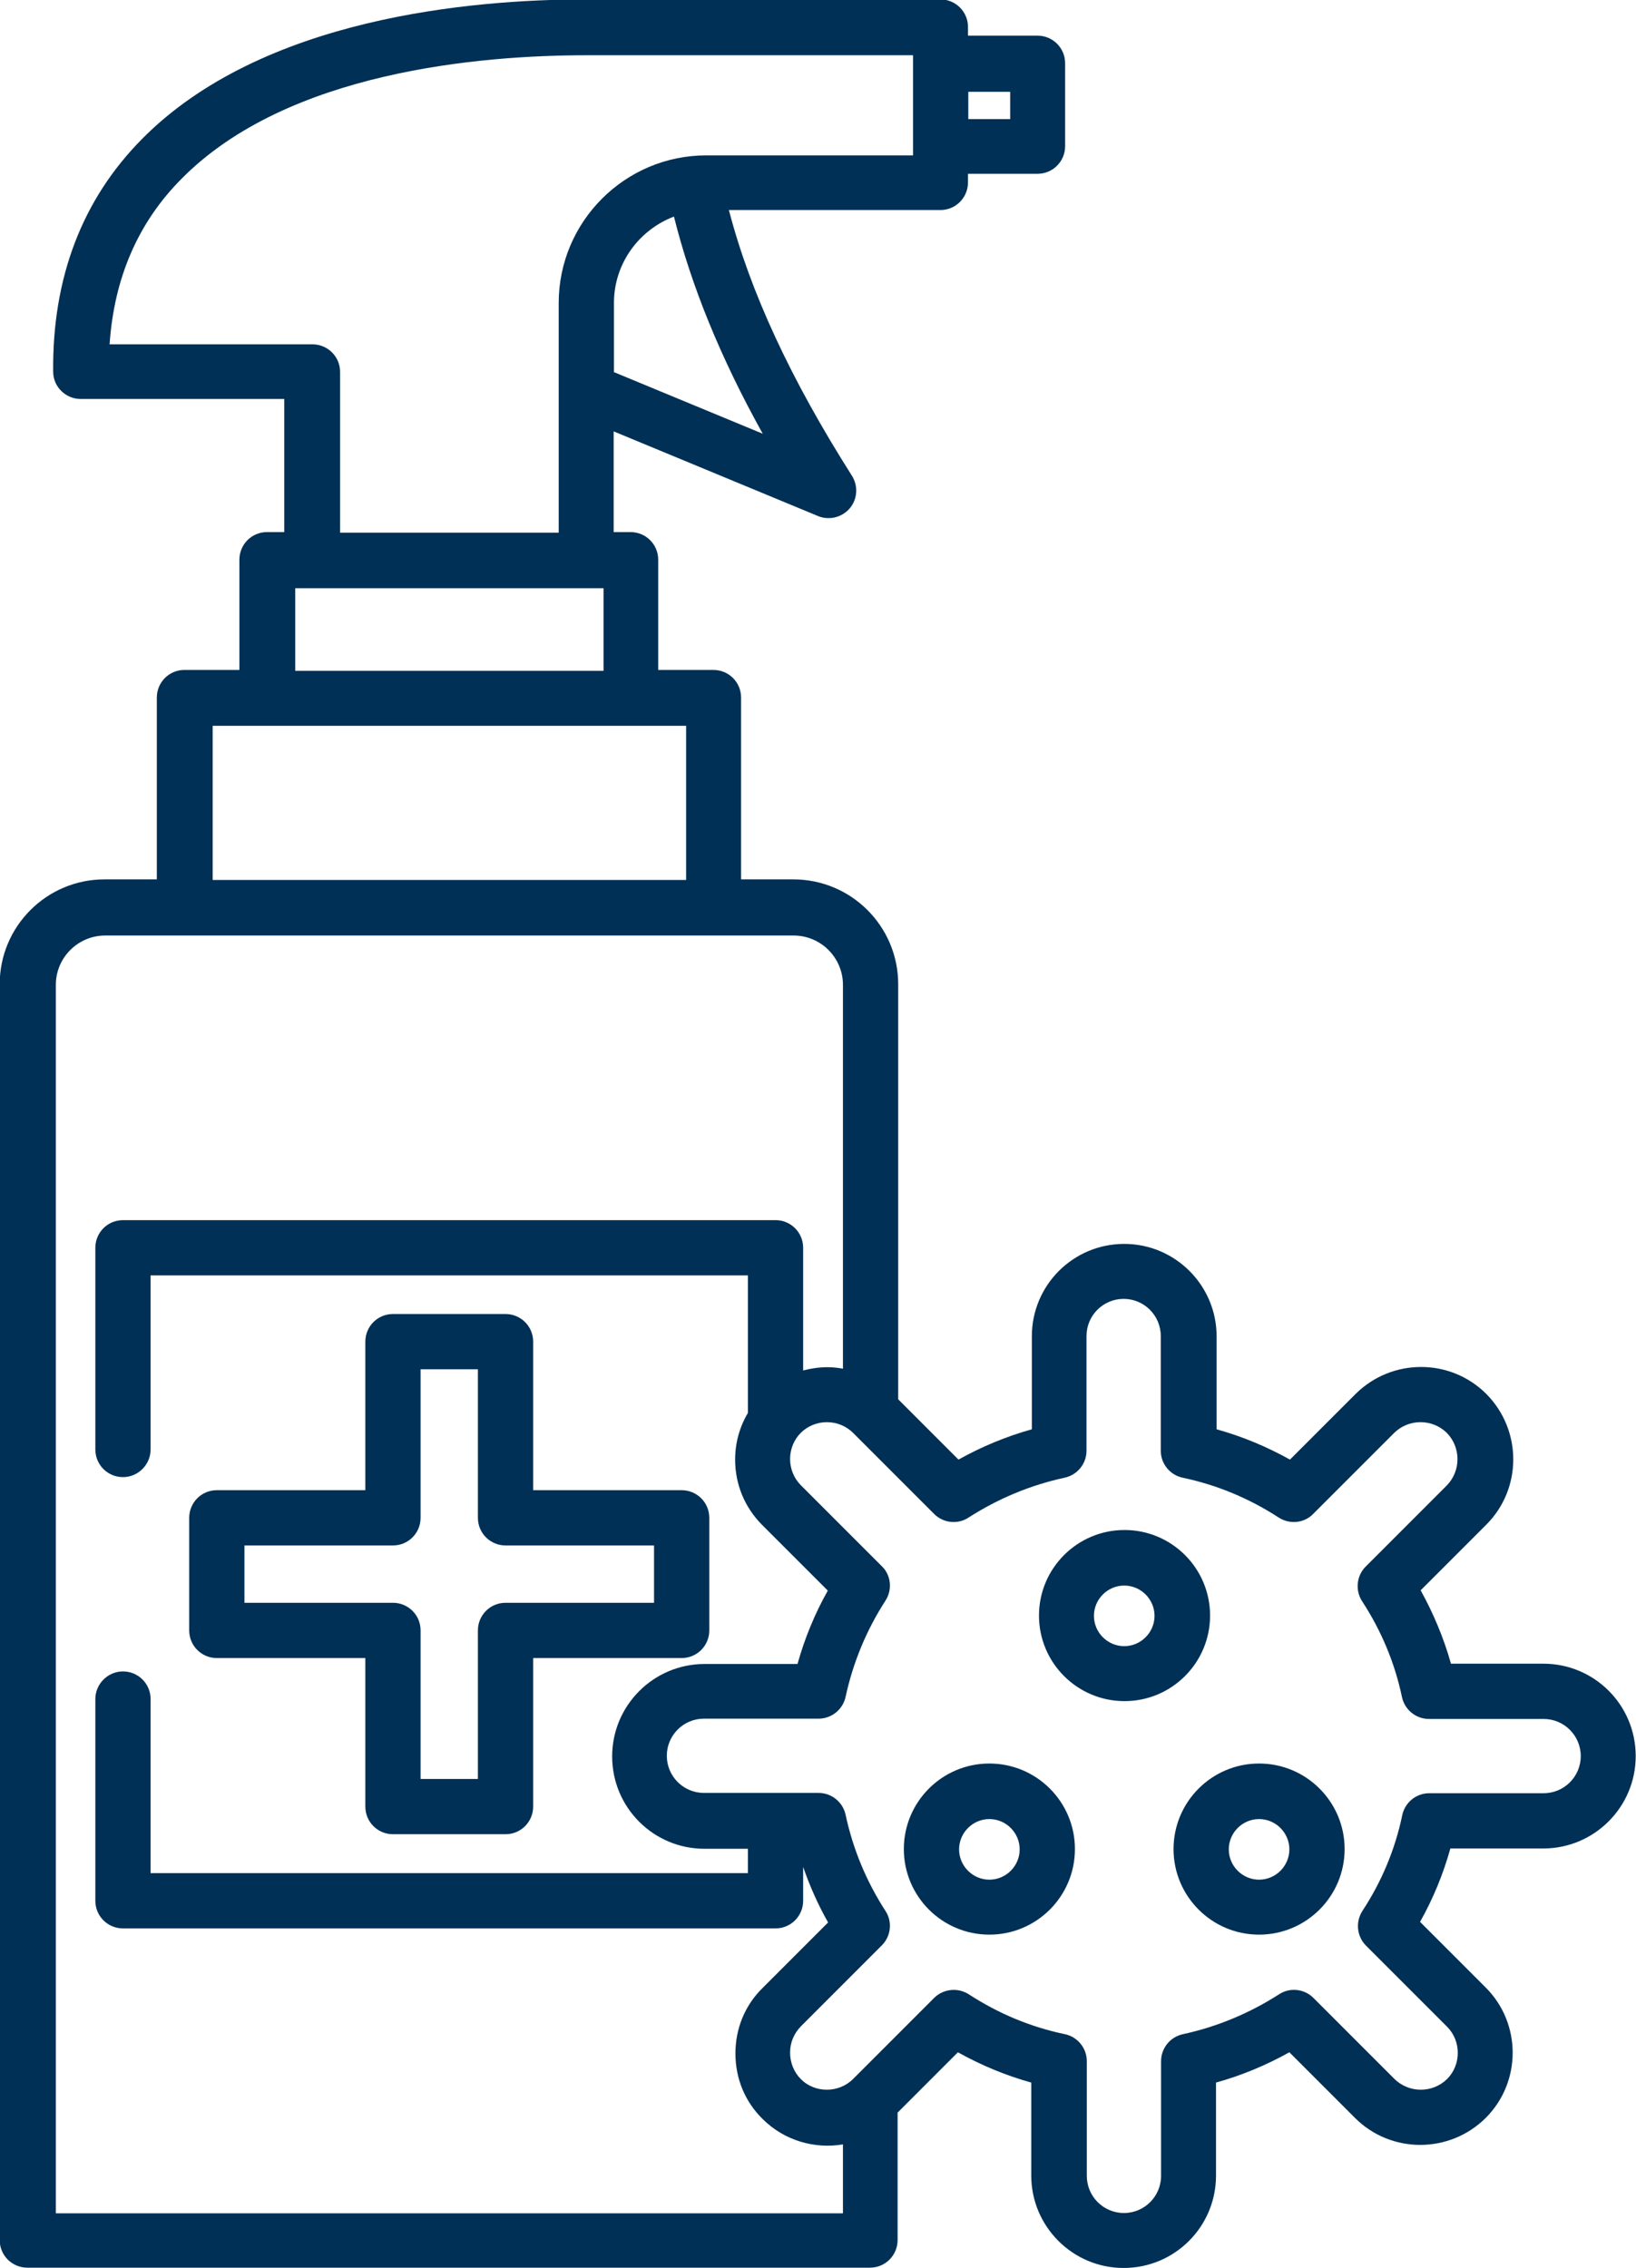
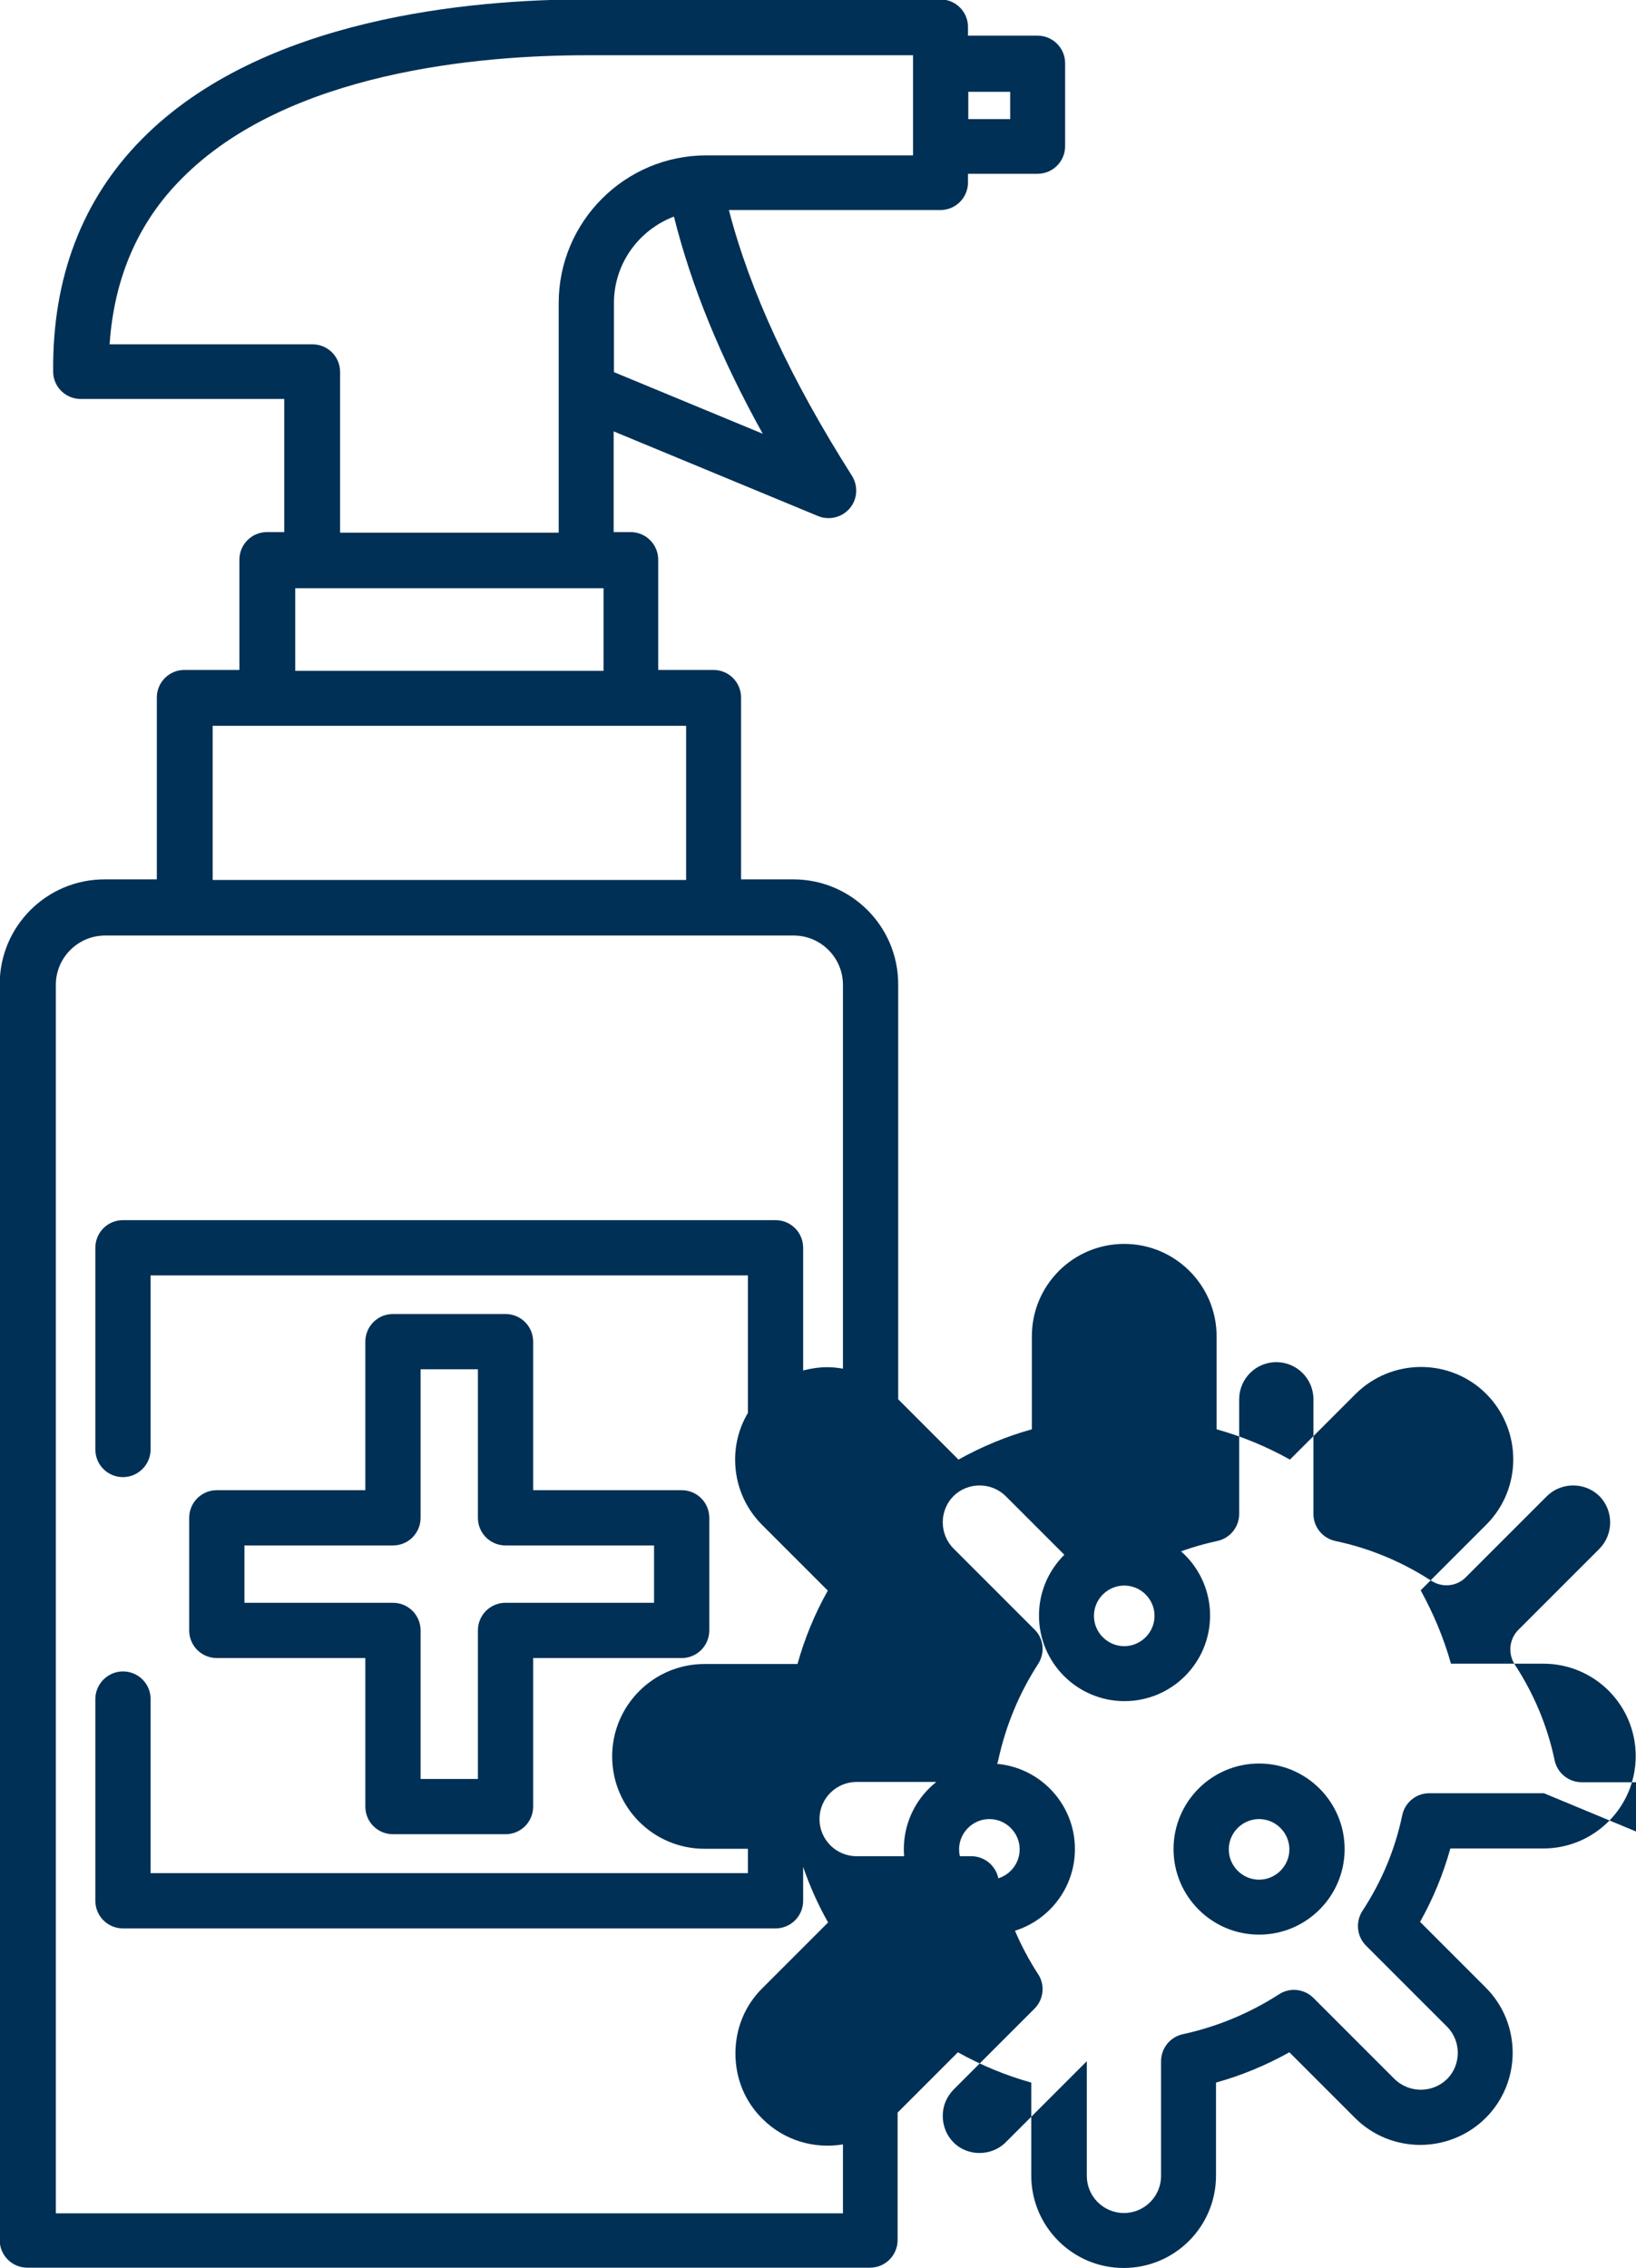
<svg xmlns="http://www.w3.org/2000/svg" id="Layer_1" data-name="Layer 1" viewBox="0 0 55.08 76.35">
  <defs>
    <style>
      .cls-1 {
        fill: #003055;
      }
    </style>
  </defs>
-   <path class="cls-1" d="M7.3,55.81h5v5c0,.52.42.93.93.93h3.79c.52,0,.93-.42.93-.93v-5h5c.52,0,.93-.42.93-.93v-3.79c0-.52-.42-.93-.93-.93h-5v-5c0-.52-.42-.93-.93-.93h-3.79c-.52,0-.93.42-.93.93v5h-5c-.52,0-.93.42-.93.93v3.79c0,.52.42.93.93.93ZM8.23,52.02h5c.52,0,.93-.42.93-.93v-5h1.93v5c0,.52.42.93.93.93h5v1.93h-5c-.52,0-.93.42-.93.93v5h-1.93v-5c0-.52-.42-.93-.93-.93h-5v-1.93ZM51.98,56h-3.13c-.24-.86-.59-1.69-1.02-2.47l2.21-2.21c1.21-1.21,1.21-3.18,0-4.4-1.21-1.21-3.18-1.21-4.4,0l-2.21,2.21c-.79-.44-1.61-.78-2.47-1.02v-3.13c0-1.71-1.39-3.11-3.11-3.11s-3.11,1.39-3.11,3.11v3.13c-.86.24-1.68.58-2.47,1.02l-2.03-2.03v-13.97c0-1.95-1.58-3.53-3.53-3.53h-1.76v-6.12c0-.52-.42-.93-.93-.93h-1.86v-3.71c0-.52-.42-.93-.93-.93h-.57v-3.39l6.88,2.85c.12.05.23.07.36.07.27,0,.53-.12.71-.33.26-.31.29-.75.07-1.1-2.05-3.23-3.42-6.17-4.14-8.94h7.12c.52,0,.93-.42.93-.93v-.29h2.34c.52,0,.93-.42.93-.93v-2.79c0-.52-.42-.93-.93-.93h-2.34v-.29c0-.52-.42-.93-.93-.93h-11.93c-3.85,0-10.91.61-14.95,4.7-2.02,2.04-3.02,4.68-2.99,7.83,0,.51.42.92.93.92h6.85v4.48h-.58c-.52,0-.93.42-.93.93v3.71h-1.85c-.52,0-.93.42-.93.93v6.12h-1.76c-1.95,0-3.53,1.58-3.53,3.53v42.27c0,.52.42.93.93.93h28.37c.52,0,.93-.42.93-.93v-4.29l2.03-2.03c.79.44,1.61.78,2.47,1.02v3.13c0,1.71,1.39,3.11,3.11,3.11s3.11-1.39,3.11-3.11v-3.13c.86-.24,1.68-.58,2.47-1.02l2.21,2.21c1.21,1.21,3.18,1.21,4.4,0,1.21-1.21,1.21-3.18,0-4.39l-2.21-2.21c.44-.78.78-1.61,1.02-2.47h3.13c1.71,0,3.11-1.39,3.11-3.11s-1.39-3.11-3.11-3.11h0ZM34.01,3.09v.92h-1.41v-.92h1.41ZM20.67,12.53v-2.33c0-1.33.84-2.46,2.02-2.91.58,2.32,1.56,4.74,2.99,7.31l-5-2.07h0ZM10.52,11.59H3.69c.15-2.23.96-4.11,2.43-5.58,3.57-3.61,10.07-4.15,13.62-4.15h11v3.37h-6.96c-2.74,0-4.97,2.23-4.97,4.97v7.73h-7.36v-5.41c0-.52-.42-.93-.93-.93h0ZM9.94,19.8h10.38v2.78h-10.38v-2.78ZM7.16,24.43h15.94v5.19H7.16v-5.19ZM1.88,74.49v-41.34c0-.92.75-1.66,1.66-1.66h23.18c.92,0,1.66.75,1.66,1.66v12.92c-.17-.03-.34-.05-.52-.05-.28,0-.55.04-.82.11v-4.13c0-.52-.42-.93-.93-.93H4.14c-.52,0-.93.42-.93.93v6.79c0,.52.42.93.93.93s.93-.42.93-.93v-5.86h20.11v4.63c-.28.47-.43,1.01-.43,1.57,0,.83.32,1.61.91,2.2l2.21,2.21c-.44.78-.78,1.61-1.02,2.47h-3.13c-1.71,0-3.11,1.39-3.11,3.11s1.39,3.11,3.11,3.11h1.46v.82H5.07v-5.86c0-.52-.42-.93-.93-.93s-.93.42-.93.93v6.79c0,.52.42.93.93.93h21.97c.52,0,.93-.42.93-.93v-1.14c.22.64.5,1.27.84,1.87l-2.21,2.21c-.59.58-.91,1.36-.91,2.2s.32,1.62.91,2.2c.74.74,1.76,1.02,2.71.86v2.32H1.88ZM51.98,60.36h-3.86c-.44,0-.82.31-.91.74-.24,1.15-.69,2.23-1.34,3.22-.24.37-.19.86.12,1.17l2.73,2.73c.48.48.48,1.28,0,1.76-.49.48-1.28.48-1.77,0l-2.73-2.73c-.31-.31-.8-.36-1.16-.12-1,.64-2.08,1.09-3.23,1.34-.43.09-.74.47-.74.91v3.86c0,.69-.56,1.25-1.25,1.25s-1.25-.56-1.25-1.25v-3.86c0-.44-.31-.82-.74-.91-1.15-.24-2.23-.69-3.23-1.34-.16-.1-.33-.15-.51-.15-.24,0-.48.09-.66.27l-2.73,2.73c-.48.48-1.29.48-1.76,0-.23-.23-.36-.55-.36-.89s.13-.64.36-.88l2.73-2.73c.31-.31.36-.8.12-1.16-.64-.99-1.09-2.07-1.34-3.23-.09-.43-.47-.74-.91-.74h-3.86c-.69,0-1.25-.56-1.25-1.25s.56-1.25,1.25-1.25h3.86c.44,0,.82-.31.91-.74.25-1.15.7-2.24,1.34-3.23.24-.37.19-.86-.12-1.16l-2.73-2.73c-.23-.23-.36-.55-.36-.88s.13-.65.36-.88.55-.36.88-.36.65.13.88.36l2.73,2.73c.31.31.8.36,1.16.12,1-.64,2.08-1.09,3.23-1.34.43-.09.74-.47.74-.91v-3.86c0-.69.56-1.25,1.25-1.25s1.25.56,1.25,1.25v3.86c0,.44.31.82.74.91,1.14.24,2.23.69,3.23,1.34.37.24.86.19,1.16-.12l2.73-2.73c.49-.48,1.28-.48,1.77,0,.48.49.48,1.28,0,1.77l-2.73,2.73c-.31.31-.36.8-.12,1.17.64.98,1.1,2.07,1.34,3.22.09.43.47.74.91.74h3.86c.69,0,1.25.56,1.25,1.25s-.56,1.25-1.25,1.25h0ZM40.74,54.38c0-1.59-1.29-2.88-2.88-2.88s-2.88,1.29-2.88,2.88,1.29,2.88,2.88,2.88,2.88-1.29,2.88-2.88ZM37.85,55.41c-.56,0-1.02-.46-1.02-1.02s.46-1.02,1.02-1.02,1.02.46,1.02,1.02-.46,1.02-1.02,1.02ZM33.31,59.36c-1.59,0-2.88,1.29-2.88,2.88s1.29,2.88,2.88,2.88,2.88-1.29,2.88-2.88-1.29-2.88-2.88-2.88ZM33.31,63.27c-.56,0-1.02-.46-1.02-1.02s.46-1.02,1.02-1.02,1.02.46,1.02,1.02-.46,1.02-1.02,1.02ZM42.39,59.36c-1.59,0-2.88,1.29-2.88,2.88s1.29,2.88,2.88,2.88,2.88-1.29,2.88-2.88-1.29-2.88-2.88-2.88ZM42.39,63.27c-.56,0-1.02-.46-1.02-1.02s.46-1.02,1.02-1.02,1.02.46,1.02,1.02-.46,1.02-1.02,1.02Z" />
+   <path class="cls-1" d="M7.3,55.81h5v5c0,.52.42.93.93.93h3.79c.52,0,.93-.42.93-.93v-5h5c.52,0,.93-.42.93-.93v-3.79c0-.52-.42-.93-.93-.93h-5v-5c0-.52-.42-.93-.93-.93h-3.79c-.52,0-.93.42-.93.93v5h-5c-.52,0-.93.42-.93.93v3.79c0,.52.42.93.93.93ZM8.23,52.02h5c.52,0,.93-.42.93-.93v-5h1.93v5c0,.52.42.93.93.93h5v1.93h-5c-.52,0-.93.42-.93.93v5h-1.93v-5c0-.52-.42-.93-.93-.93h-5v-1.93ZM51.98,56h-3.13c-.24-.86-.59-1.69-1.02-2.47l2.21-2.21c1.21-1.21,1.21-3.18,0-4.4-1.21-1.21-3.18-1.21-4.4,0l-2.21,2.21c-.79-.44-1.61-.78-2.47-1.02v-3.13c0-1.71-1.39-3.11-3.11-3.11s-3.11,1.39-3.11,3.11v3.13c-.86.24-1.68.58-2.47,1.02l-2.03-2.03v-13.97c0-1.95-1.58-3.53-3.53-3.53h-1.76v-6.12c0-.52-.42-.93-.93-.93h-1.86v-3.71c0-.52-.42-.93-.93-.93h-.57v-3.39l6.88,2.85c.12.05.23.07.36.07.27,0,.53-.12.71-.33.26-.31.29-.75.07-1.1-2.05-3.23-3.42-6.17-4.14-8.94h7.12c.52,0,.93-.42.93-.93v-.29h2.34c.52,0,.93-.42.93-.93v-2.79c0-.52-.42-.93-.93-.93h-2.34v-.29c0-.52-.42-.93-.93-.93h-11.93c-3.85,0-10.91.61-14.95,4.7-2.02,2.04-3.02,4.68-2.99,7.83,0,.51.42.92.93.92h6.85v4.48h-.58c-.52,0-.93.42-.93.93v3.71h-1.85c-.52,0-.93.42-.93.93v6.12h-1.76c-1.95,0-3.53,1.58-3.53,3.53v42.27c0,.52.42.93.93.93h28.37c.52,0,.93-.42.93-.93v-4.29l2.03-2.03c.79.44,1.61.78,2.47,1.02v3.13c0,1.71,1.39,3.11,3.11,3.11s3.11-1.39,3.11-3.11v-3.13c.86-.24,1.68-.58,2.47-1.02l2.21,2.21c1.21,1.21,3.18,1.21,4.4,0,1.21-1.21,1.21-3.18,0-4.39l-2.21-2.21c.44-.78.78-1.61,1.02-2.47h3.13c1.71,0,3.11-1.39,3.11-3.11s-1.39-3.11-3.11-3.11h0ZM34.01,3.09v.92h-1.41v-.92h1.41ZM20.67,12.53v-2.33c0-1.33.84-2.46,2.02-2.91.58,2.32,1.56,4.74,2.99,7.31l-5-2.07h0ZM10.52,11.59H3.69c.15-2.23.96-4.11,2.43-5.58,3.57-3.61,10.07-4.15,13.62-4.15h11v3.37h-6.96c-2.74,0-4.97,2.23-4.97,4.97v7.73h-7.36v-5.41c0-.52-.42-.93-.93-.93h0ZM9.94,19.8h10.38v2.78h-10.38v-2.78ZM7.16,24.43h15.94v5.19H7.16v-5.19ZM1.88,74.49v-41.34c0-.92.75-1.66,1.66-1.66h23.18c.92,0,1.66.75,1.66,1.66v12.92c-.17-.03-.34-.05-.52-.05-.28,0-.55.04-.82.11v-4.13c0-.52-.42-.93-.93-.93H4.14c-.52,0-.93.42-.93.93v6.79c0,.52.42.93.93.93s.93-.42.93-.93v-5.86h20.11v4.63c-.28.47-.43,1.01-.43,1.57,0,.83.32,1.61.91,2.2l2.21,2.21c-.44.78-.78,1.61-1.02,2.47h-3.13c-1.71,0-3.11,1.39-3.11,3.11s1.39,3.11,3.11,3.11h1.46v.82H5.07v-5.86c0-.52-.42-.93-.93-.93s-.93.42-.93.93v6.79c0,.52.42.93.93.93h21.97c.52,0,.93-.42.93-.93v-1.14c.22.64.5,1.27.84,1.87l-2.21,2.21c-.59.58-.91,1.36-.91,2.2s.32,1.62.91,2.2c.74.74,1.76,1.02,2.71.86v2.32H1.88ZM51.98,60.36h-3.86c-.44,0-.82.31-.91.74-.24,1.15-.69,2.23-1.34,3.22-.24.37-.19.86.12,1.17l2.73,2.73c.48.48.48,1.28,0,1.76-.49.48-1.28.48-1.77,0l-2.73-2.73c-.31-.31-.8-.36-1.16-.12-1,.64-2.08,1.09-3.23,1.34-.43.09-.74.47-.74.91v3.86c0,.69-.56,1.25-1.25,1.25s-1.25-.56-1.25-1.25v-3.86l-2.73,2.73c-.48.48-1.29.48-1.76,0-.23-.23-.36-.55-.36-.89s.13-.64.36-.88l2.73-2.73c.31-.31.36-.8.12-1.16-.64-.99-1.09-2.07-1.34-3.23-.09-.43-.47-.74-.91-.74h-3.86c-.69,0-1.25-.56-1.25-1.25s.56-1.25,1.25-1.25h3.86c.44,0,.82-.31.91-.74.25-1.15.7-2.24,1.34-3.23.24-.37.19-.86-.12-1.16l-2.73-2.73c-.23-.23-.36-.55-.36-.88s.13-.65.36-.88.55-.36.88-.36.65.13.88.36l2.73,2.73c.31.31.8.36,1.16.12,1-.64,2.08-1.09,3.23-1.34.43-.09.74-.47.74-.91v-3.86c0-.69.56-1.25,1.25-1.25s1.25.56,1.25,1.25v3.86c0,.44.31.82.74.91,1.14.24,2.23.69,3.23,1.34.37.24.86.19,1.16-.12l2.73-2.73c.49-.48,1.28-.48,1.77,0,.48.49.48,1.28,0,1.77l-2.73,2.73c-.31.31-.36.8-.12,1.17.64.98,1.1,2.07,1.34,3.22.09.43.47.74.91.74h3.86c.69,0,1.25.56,1.25,1.25s-.56,1.25-1.25,1.25h0ZM40.74,54.38c0-1.59-1.29-2.88-2.88-2.88s-2.88,1.29-2.88,2.88,1.29,2.88,2.88,2.88,2.88-1.29,2.88-2.88ZM37.85,55.41c-.56,0-1.02-.46-1.02-1.02s.46-1.02,1.02-1.02,1.02.46,1.02,1.02-.46,1.02-1.02,1.02ZM33.31,59.36c-1.59,0-2.88,1.29-2.88,2.88s1.29,2.88,2.88,2.88,2.88-1.29,2.88-2.88-1.29-2.88-2.88-2.88ZM33.31,63.27c-.56,0-1.02-.46-1.02-1.02s.46-1.02,1.02-1.02,1.02.46,1.02,1.02-.46,1.02-1.02,1.02ZM42.39,59.36c-1.59,0-2.88,1.29-2.88,2.88s1.29,2.88,2.88,2.88,2.88-1.29,2.88-2.88-1.29-2.88-2.88-2.88ZM42.39,63.27c-.56,0-1.02-.46-1.02-1.02s.46-1.02,1.02-1.02,1.02.46,1.02,1.02-.46,1.02-1.02,1.02Z" />
</svg>